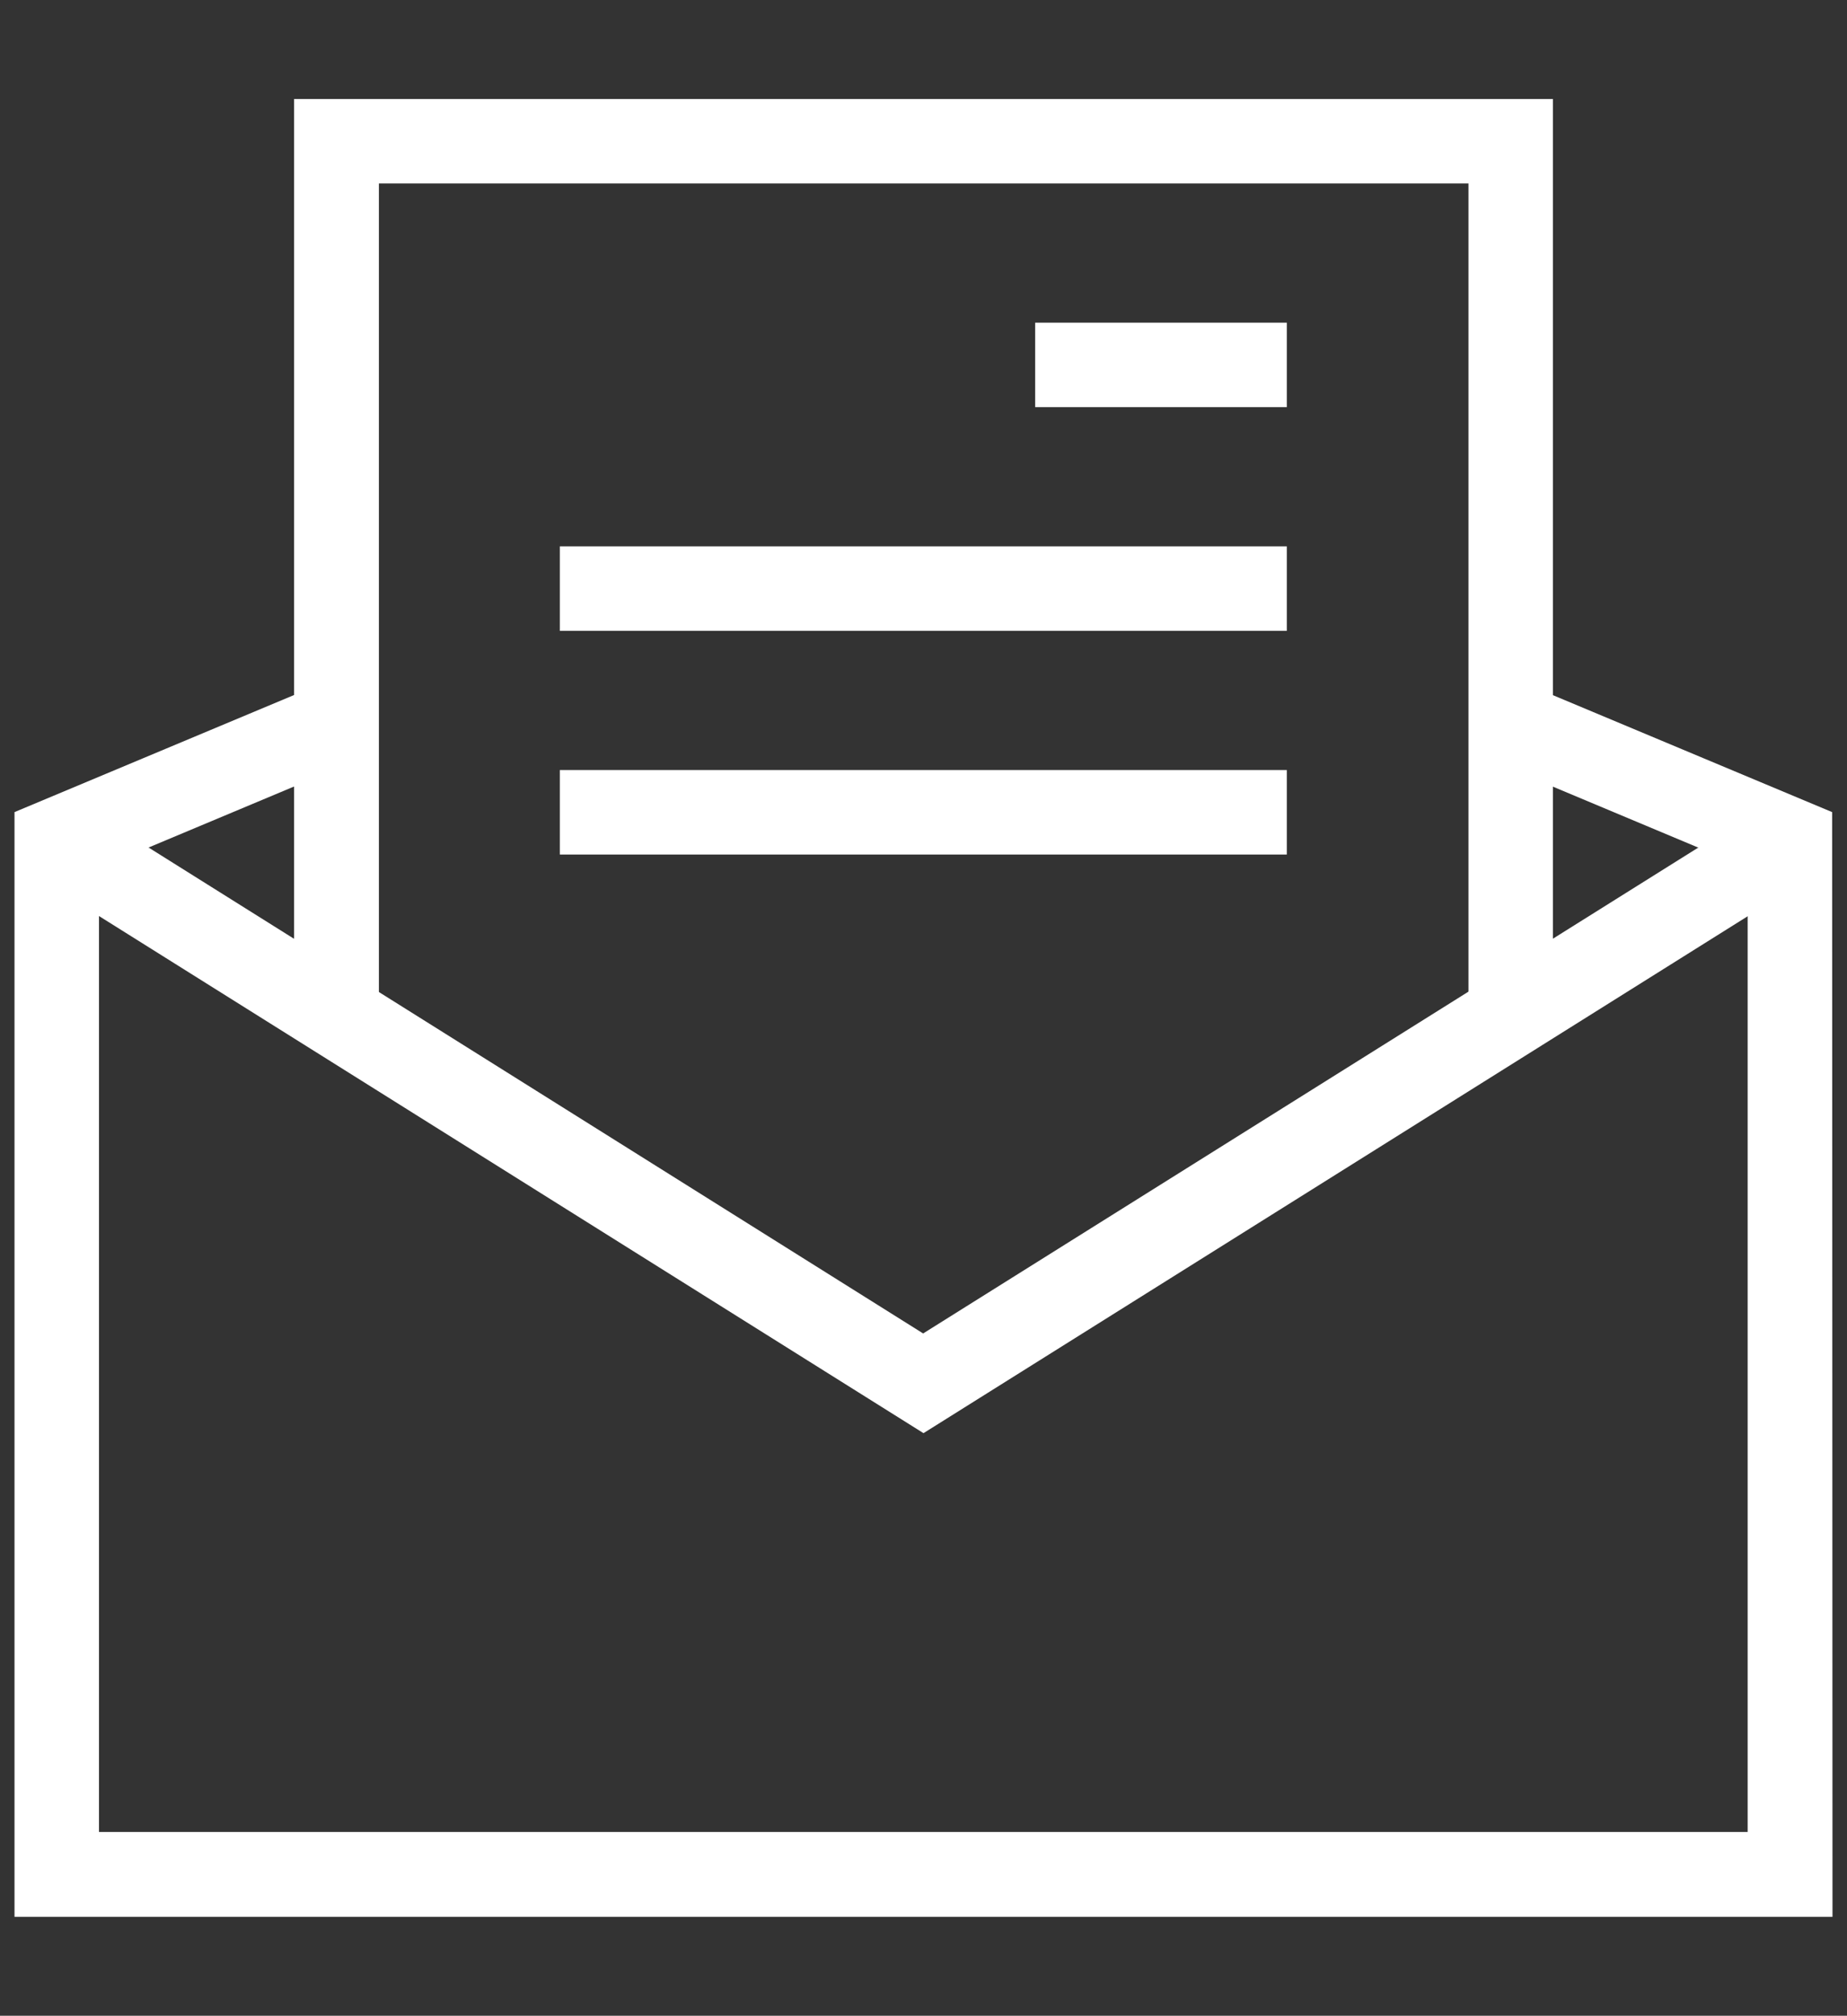
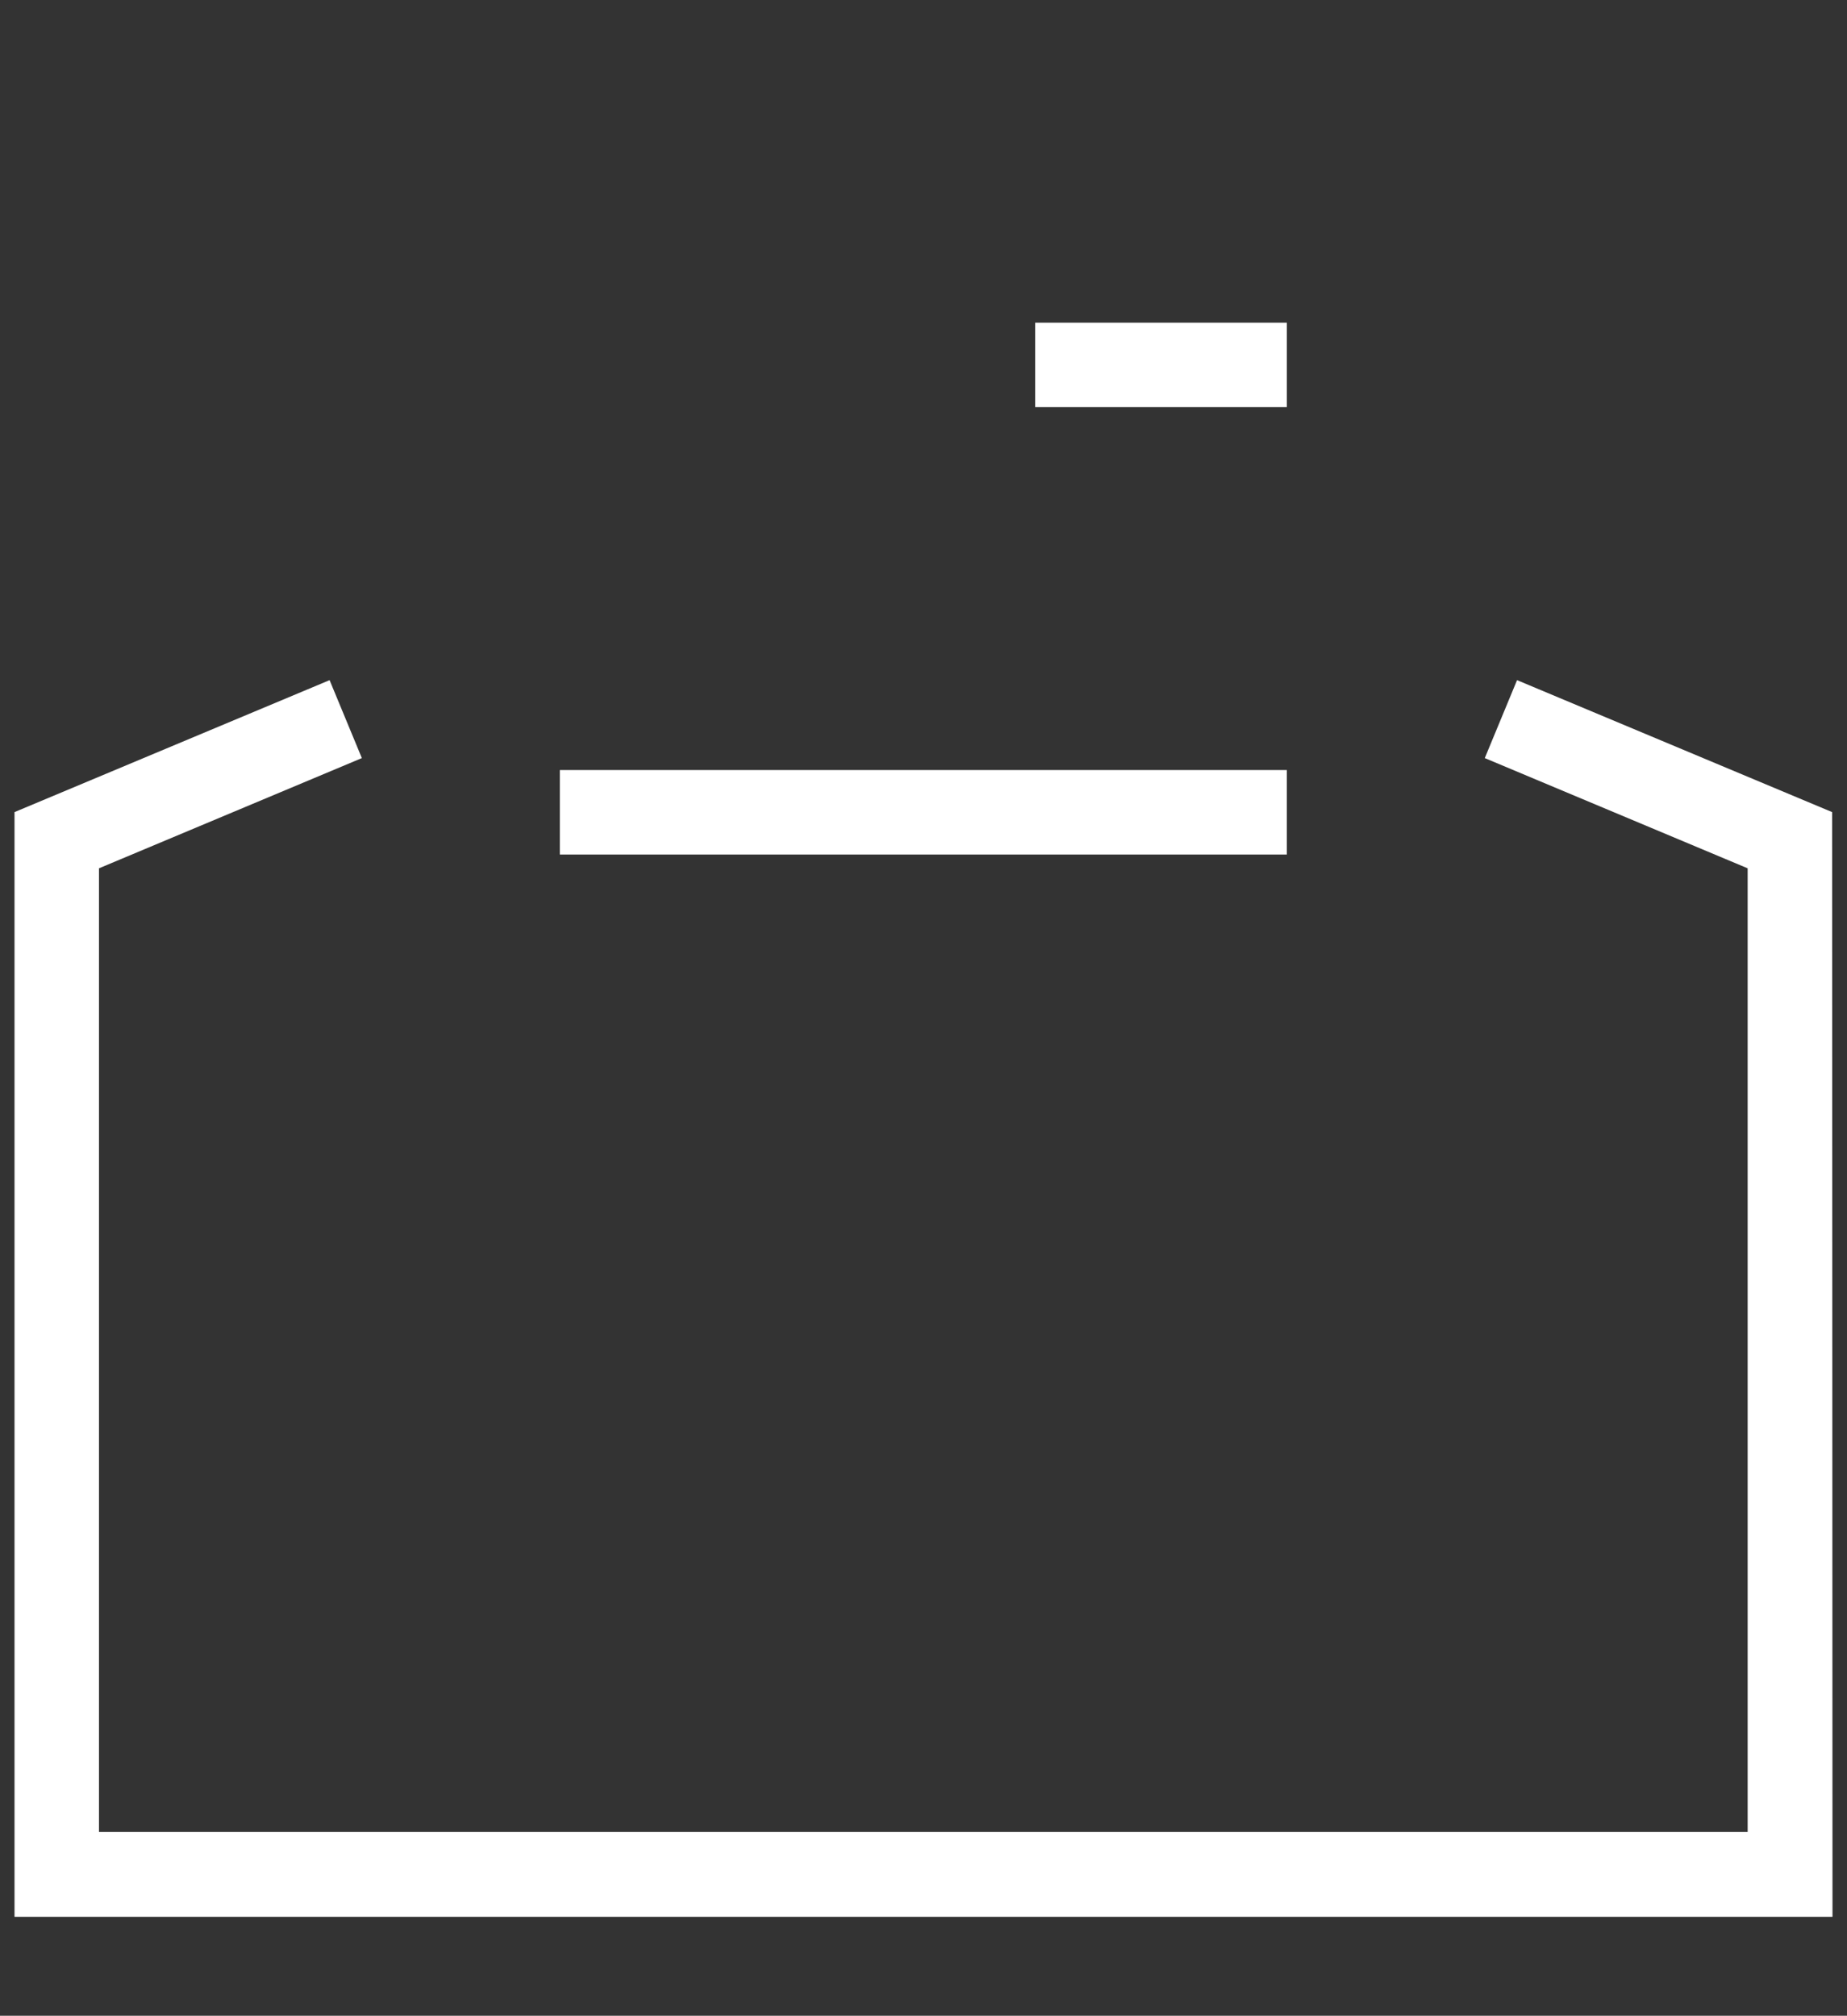
<svg xmlns="http://www.w3.org/2000/svg" version="1.1" id="Calque_1" x="0px" y="0px" viewBox="0 0 509.4 556" style="enable-background:new 0 0 509.4 556;" xml:space="preserve">
  <rect x="0" y="0" width="509.4" height="556" fill="#333333" stroke="none" />
  <style type="text/css">
	.st0{fill:#FFFFFF;}
</style>
  <g>
    <path class="st0" d="M285.5,89h69.4v23.3h-69.4V89z" />
-     <path class="st0" d="M154.4,150.7h200.5V174H154.4L154.4,150.7z" />
    <path class="st0" d="M154.4,212.4h200.5v23.3H154.4L154.4,212.4z" />
-     <path class="st0" d="M254.7,395.3L9.5,241.5l12.4-19.7l232.7,146l232.9-146l12.4,19.7L254.7,395.3z" />
    <path class="st0" d="M505.4,528.7H4V224l86.9-36.4l8.9,21.5l-72.5,30.4v265.8h454.7V239.5l-72.5-30.4l8.9-21.5l86.9,36.4   L505.4,528.7z" />
-     <path class="st0" d="M428.3,277.9H405V50.6H104.5v227.3H81.1V27.3h347.2L428.3,277.9z" />
  </g>
</svg>